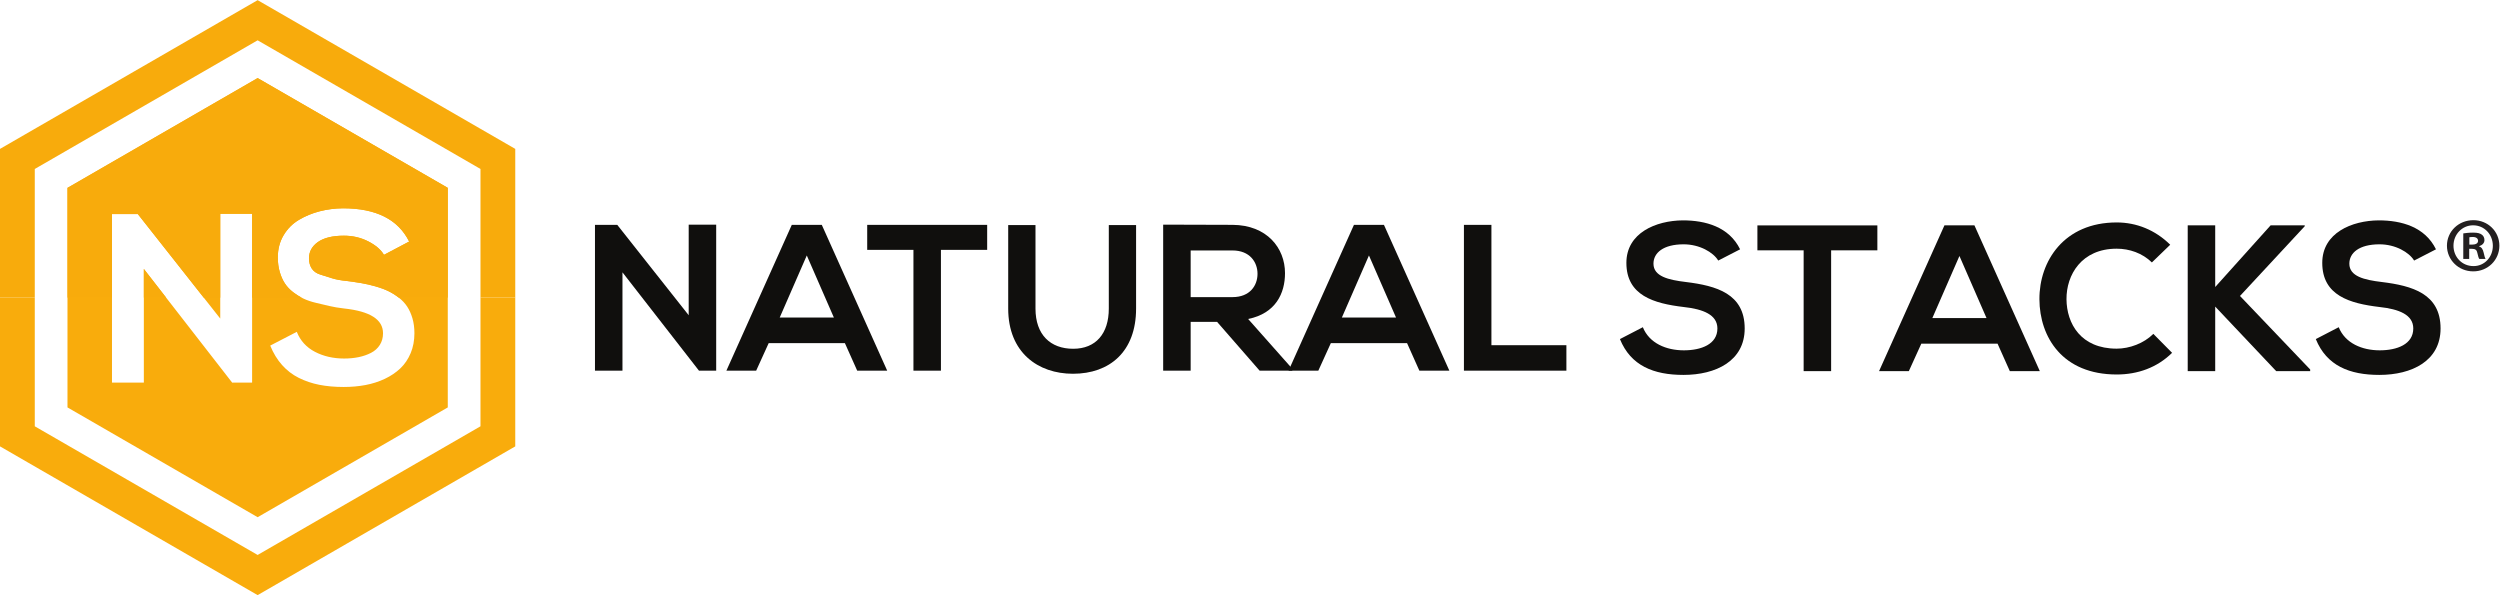
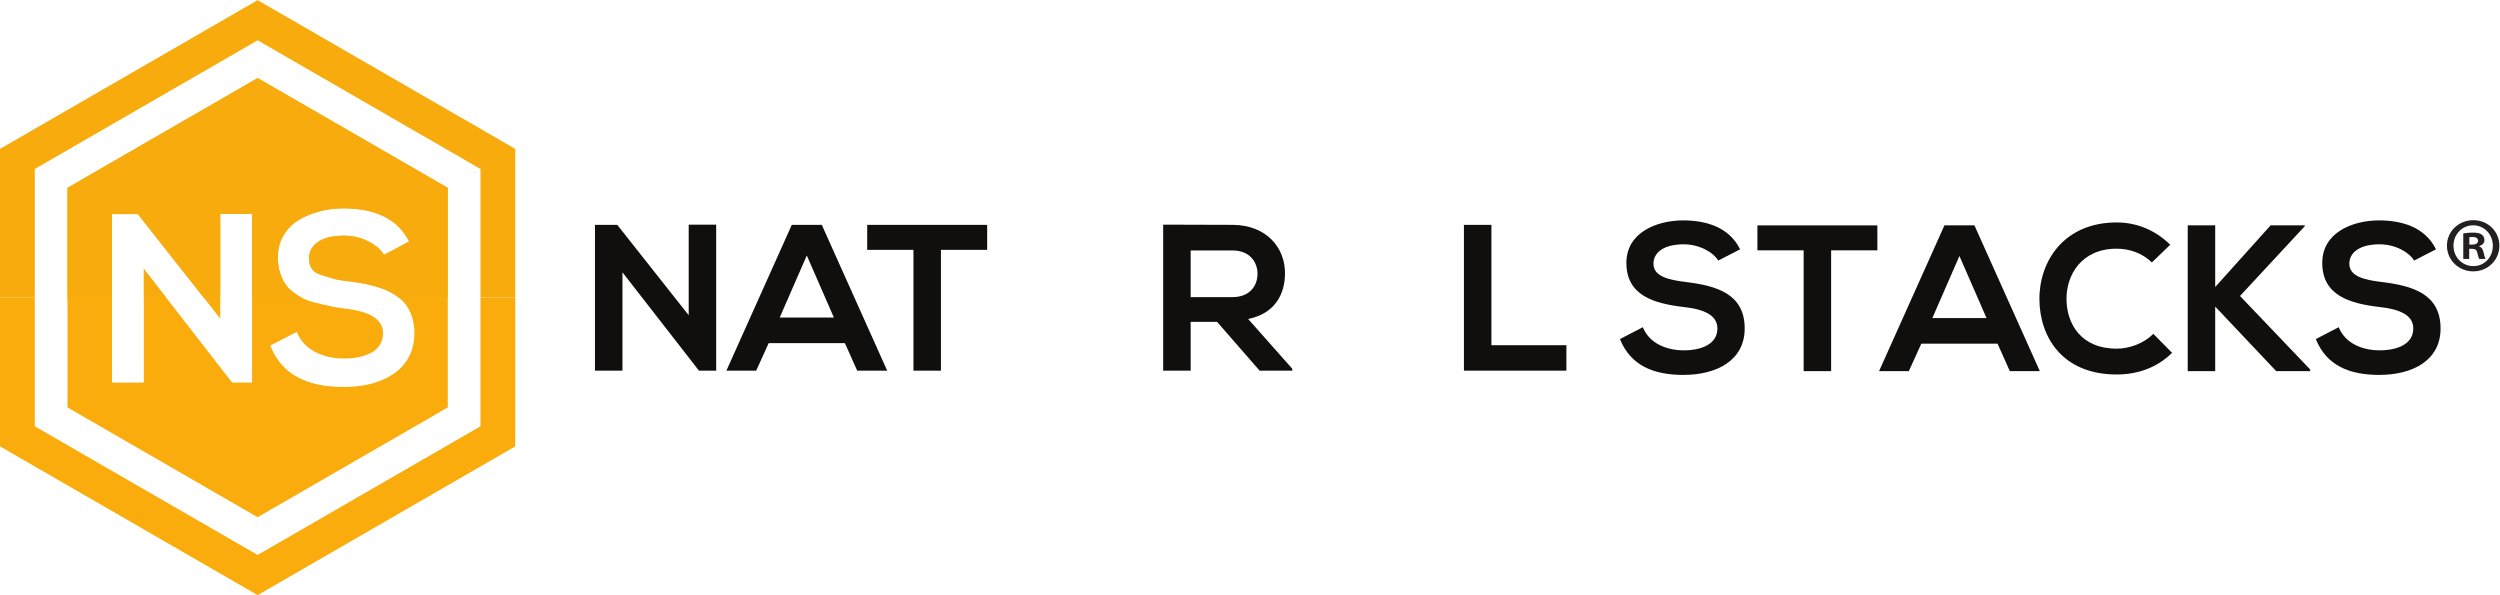
<svg xmlns="http://www.w3.org/2000/svg" viewBox="0 0 1284.947 305.88" height="305.88" width="1284.947" xml:space="preserve" id="svg2" version="1.1">
  <defs id="defs6" />
  <g transform="matrix(1.333,0,0,-1.333,0,305.88)" id="g10">
    <g transform="scale(0.1)" id="g12">
      <path id="path14" style="fill:#100f0d;fill-opacity:1;fill-rule:nonzero;stroke:none" d="m 2655.48,1428.52 h 106.01 V 865.57 h -65.86 v -0.808 L 2400.11,1244.62 V 865.57 h -106 v 562.14 h 85.92 l 275.45,-348.53 v 349.34" />
      <path id="path16" style="fill:#100f0d;fill-opacity:1;fill-rule:nonzero;stroke:none" d="m 3110.84,1309.66 -104.39,-239.32 h 208.8 z M 3257.81,971.578 H 2963.89 L 2915.7,865.57 h -114.84 l 252.17,562.14 h 115.65 l 252.15,-562.14 h -115.64 l -47.38,106.008" />
      <path id="path18" style="fill:#100f0d;fill-opacity:1;fill-rule:nonzero;stroke:none" d="m 3522.05,1331.35 h -178.29 v 96.36 c 162.22,0 299.55,0 462.56,0 v -96.36 H 3628.05 V 865.57 h -106 v 465.78" />
-       <path id="path20" style="fill:#100f0d;fill-opacity:1;fill-rule:nonzero;stroke:none" d="m 4380.53,1426.91 v -322.03 c 0,-166.232 -101.99,-251.349 -243.33,-251.349 -134.91,0 -249.75,81.899 -249.75,251.349 v 322.03 h 105.2 v -322.03 c 0,-101.19 57.82,-154.982 145.36,-154.982 87.53,0 137.33,58.612 137.33,154.982 v 322.03 h 105.19" />
      <path id="path22" style="fill:#100f0d;fill-opacity:1;fill-rule:nonzero;stroke:none" d="m 4590.96,1328.94 v -179.88 h 161.42 c 67.46,0 96.37,44.96 96.37,89.93 0,44.97 -29.71,89.95 -96.37,89.95 z m 391.9,-463.37 h -126.08 l -163.83,187.92 H 4590.96 V 865.57 h -106 v 562.95 c 89.14,0 178.28,-0.81 267.42,-0.81 132.51,-0.8 202.37,-89.14 202.37,-186.31 0,-77.09 -35.33,-154.98 -142.14,-176.67 l 170.25,-191.929 v -7.231" />
-       <path id="path24" style="fill:#100f0d;fill-opacity:1;fill-rule:nonzero;stroke:none" d="M 5278.4,1309.66 5174.01,1070.34 H 5382.8 Z M 5425.37,971.578 H 5131.44 L 5083.26,865.57 h -114.84 l 252.16,562.14 h 115.64 l 252.16,-562.14 h -115.64 l -47.37,106.008" />
      <path id="path26" style="fill:#100f0d;fill-opacity:1;fill-rule:nonzero;stroke:none" d="M 5750.62,1427.71 V 963.551 h 289.1 V 865.57 h -395.11 v 562.14 h 106.01" />
      <path id="path28" style="fill:#100f0d;fill-opacity:1;fill-rule:nonzero;stroke:none" d="m 6625.21,1289.99 c -19.28,32.13 -72.29,62.64 -133.32,62.64 -78.69,0 -116.44,-32.92 -116.44,-74.67 0,-49.01 57.83,-62.66 125.28,-70.68 117.25,-14.45 226.46,-44.96 226.46,-179.09 0,-125.292 -110.82,-179.1 -236.1,-179.1 -114.84,0 -203.17,35.34 -244.93,138.14 l 88.34,45.78 c 24.89,-61.842 89.94,-89.139 158.2,-89.139 66.65,0 129.29,23.277 129.29,84.319 0,53 -55.41,74.69 -130.1,82.72 -114.82,13.65 -220.84,44.18 -220.84,170.25 0,115.64 114.04,163.03 217.64,163.83 87.53,0 178.28,-24.9 220.84,-111.62 l -84.32,-43.38" />
      <path id="path30" style="fill:#100f0d;fill-opacity:1;fill-rule:nonzero;stroke:none" d="m 6954.49,1329.34 h -178.28 v 96.37 c 162.21,0 299.54,0 462.56,0 v -96.37 H 7060.48 V 863.551 h -105.99 v 465.789" />
      <path id="path32" style="fill:#100f0d;fill-opacity:1;fill-rule:nonzero;stroke:none" d="M 7555.19,1307.66 7450.8,1068.34 h 208.79 z m 146.96,-338.09 h -293.92 l -48.19,-106.019 h -114.83 l 252.16,562.159 h 115.64 l 252.17,-562.159 h -115.64 l -47.39,106.019" />
      <path id="path34" style="fill:#100f0d;fill-opacity:1;fill-rule:nonzero;stroke:none" d="m 8375.14,934.23 c -57.81,-57.031 -132.5,-83.531 -213.61,-83.531 -208.8,0 -297.13,143.762 -297.93,289.941 -0.8,146.95 94.75,296.32 297.93,296.32 76.3,0 148.57,-28.91 206.39,-85.94 l -70.67,-68.26 c -36.94,36.13 -86.73,53.01 -135.72,53.01 -135.71,0 -194.34,-101.19 -193.54,-195.13 0.8,-93.18 54.61,-190.339 193.54,-190.339 48.99,0 104.4,20.07 141.35,57.009 l 72.26,-73.08" />
      <path id="path36" style="fill:#100f0d;fill-opacity:1;fill-rule:nonzero;stroke:none" d="m 8886.71,1422.51 -249.75,-269.02 270.63,-283.521 v -6.418 h -130.9 L 8541.4,1112.51 V 863.551 h -106 v 562.159 h 106 v -237.69 l 213.61,237.69 h 131.7 v -3.2" />
      <path id="path38" style="fill:#100f0d;fill-opacity:1;fill-rule:nonzero;stroke:none" d="m 9308.34,1289.99 c -19.26,32.13 -72.26,62.64 -133.3,62.64 -78.7,0 -116.44,-32.92 -116.44,-74.67 0,-49.01 57.82,-62.66 125.28,-70.68 117.25,-14.45 226.46,-44.96 226.46,-179.09 0,-125.292 -110.82,-179.1 -236.11,-179.1 -114.83,0 -203.17,35.34 -244.93,138.14 l 88.34,45.78 c 24.89,-61.842 89.94,-89.139 158.2,-89.139 66.66,0 129.3,23.277 129.3,84.319 0,53 -55.41,74.69 -130.1,82.72 -114.84,13.65 -220.85,44.18 -220.85,170.25 0,115.64 114.05,163.03 217.64,163.83 87.53,0 178.28,-24.9 220.84,-111.62 l -84.33,-43.38" />
      <path id="path40" style="fill:#f8ab0c;fill-opacity:1;fill-rule:nonzero;stroke:none" d="m 134.098,1147.05 v 496.1 l 859.269,496.11 859.273,-496.11 v -496.1 h 134.09 v 573.52 L 993.367,2294.09 0,1720.57 v -573.52 h 134.098" />
      <path id="path42" style="fill:#f9ac0c;fill-opacity:1;fill-rule:nonzero;stroke:none" d="M 1852.64,1147.05 V 650.941 L 993.363,154.852 134.102,650.941 V 1147.05 H 0 V 573.539 L 993.363,0 1986.73,573.52 v 573.53 h -134.09" />
      <path id="path44" style="fill:#f9ac0c;fill-opacity:1;fill-rule:nonzero;stroke:none" d="m 1583.38,932.891 c -9.65,-23.102 -22.95,-42.672 -39.85,-58.692 -16.9,-16.008 -36.92,-29.449 -60.02,-40.328 -23.09,-10.883 -47.85,-18.812 -74.26,-23.812 -26.42,-4.981 -54.43,-7.481 -84.01,-7.481 -34.45,0 -65.82,2.813 -94.07,8.383 -28.26,5.609 -54.63,14.527 -79.11,26.738 -24.47,12.242 -46.01,28.789 -64.59,49.653 -18.58,20.839 -33.75,45.777 -45.54,74.777 l 102.43,53.051 c 13.59,-34.16 36.95,-59.84 70.04,-77.071 33.09,-17.23 70.64,-25.839 112.65,-25.839 19.98,0 38.67,1.82 56.08,5.429 17.4,3.629 33.28,9.141 47.65,16.539 14.38,7.422 25.64,17.602 33.83,30.59 8.17,12.992 12.26,27.934 12.26,44.862 0,53.15 -50.18,84.98 -150.51,95.59 -20.85,2.38 -39.46,5.54 -55.78,9.39 -16.35,3.83 -33.72,7.93 -52.12,12.29 -18.39,4.33 -34.54,9.82 -48.44,16.46 -13.9,6.66 -27.28,14.98 -40.11,24.94 -12.85,9.96 -23.35,21.14 -31.5,33.54 -8.16,12.39 -14.73,27.1 -19.72,44.18 -4.98,17.08 -7.49,35.74 -7.49,55.98 0,32.04 7.41,60.5 22.2,85.44 14.79,24.92 34.5,44.72 59.1,59.36 24.61,14.67 51.33,25.69 80.17,33.1 28.83,7.4 58.79,11.26 89.9,11.55 127.42,0 212.41,-42.73 254.99,-128.22 l -97.09,-51.25 c -11.81,20.01 -31.99,37.32 -60.6,51.95 -28.6,14.61 -59.84,21.92 -93.72,21.92 -43.88,0 -77.34,-8.12 -100.33,-24.4 -23,-16.26 -34.5,-37.29 -34.5,-63.08 0,-15.08 3.53,-28.09 10.6,-39.01 7.07,-10.91 18.08,-18.72 33.04,-23.44 14.94,-4.71 29.89,-9.41 44.84,-14.13 14.96,-4.71 33.68,-8.23 56.19,-10.59 21.58,-2.66 40.89,-5.44 57.95,-8.39 17.05,-2.95 34.94,-7.05 53.64,-12.34 18.71,-5.29 35.08,-11.33 49.11,-18.07 14.05,-6.77 27.61,-15.21 40.76,-25.37 13.12,-10.13 23.91,-21.62 32.36,-34.37 8.46,-12.81 15.24,-27.89 20.38,-45.22 5.11,-17.36 7.68,-36.6 7.68,-57.77 0,-28.109 -4.83,-53.71 -14.49,-76.839 z M 895.906,819.359 v -0.898 L 554.625,1257.67 V 819.359 H 431.797 v 649.961 h 99.629 L 849.23,1066.39 v 403.83 H 972.066 V 819.359 Z M 993.363,1993.64 260.199,1570.34 V 723.75 L 993.363,300.449 1726.54,723.75 v 423.3 423.29 l -733.177,423.3" />
      <path id="path46" style="fill:#f8ab0c;fill-opacity:1;fill-rule:nonzero;stroke:none" d="m 431.797,1469.32 h 99.629 l 254.176,-322.27 h 63.628 v 323.17 h 122.836 v -323.17 h 190.894 c -11.38,5.98 -22.41,13.05 -33.05,21.31 -12.85,9.96 -23.35,21.14 -31.5,33.54 -8.16,12.39 -14.73,27.1 -19.72,44.18 -4.98,17.08 -7.49,35.74 -7.49,55.98 0,32.04 7.41,60.5 22.2,85.44 14.79,24.92 34.5,44.72 59.1,59.36 24.61,14.67 51.33,25.69 80.17,33.1 28.83,7.4 58.79,11.26 89.9,11.55 127.42,0 212.41,-42.73 254.99,-128.22 l -97.09,-51.25 c -11.81,20.01 -31.99,37.32 -60.6,51.95 -28.6,14.61 -59.84,21.92 -93.72,21.92 -43.88,0 -77.34,-8.12 -100.33,-24.4 -23,-16.26 -34.5,-37.29 -34.5,-63.08 0,-15.08 3.53,-28.09 10.6,-39.01 7.07,-10.91 18.08,-18.72 33.04,-23.44 14.94,-4.71 29.89,-9.41 44.84,-14.13 14.96,-4.71 33.68,-8.23 56.19,-10.59 21.58,-2.66 40.89,-5.44 57.95,-8.39 17.05,-2.95 34.94,-7.05 53.64,-12.34 18.71,-5.29 35.08,-11.33 49.11,-18.07 14.05,-6.77 27.61,-15.21 40.76,-25.37 0.02,-0.02 0.03,-0.04 0.05,-0.04 h 189.04 v 423.29 l -733.177,423.3 -733.164,-423.3 v -423.29 h 171.598 v 322.27" />
      <path id="path48" style="fill:#f8ab0c;fill-opacity:1;fill-rule:nonzero;stroke:none" d="m 554.625,1147.05 h 85.957 l -85.957,110.62 z" />
      <path id="path50" style="fill:#231f20;fill-opacity:1;fill-rule:nonzero;stroke:none" d="m 9521.33,1351.53 h 10.8 c 12.6,0 22.8,4.2 22.8,14.4 0,9 -6.6,15 -21,15 -6,0 -10.19,-0.61 -12.6,-1.2 z m -0.6,-55.2 h -22.8 v 98.4 c 9,1.19 21.61,3 37.8,3 18.6,0 27,-3 33.6,-7.8 6,-4.2 10.2,-11.4 10.2,-21 0,-12 -9,-19.8 -20.4,-23.4 v -1.2 c 9.61,-3 14.4,-10.8 17.4,-24.01 3,-15 5.4,-20.39 7.2,-23.99 h -24 c -3,3.6 -4.8,12 -7.8,23.99 -1.8,10.21 -7.79,15 -20.4,15 h -10.8 z m -60.6,51 c 0,-43.8 33,-78.6 76.8,-78.6 42.6,-0.6 75,34.8 75,78 0,43.8 -32.4,79.19 -76.2,79.19 -42.6,0 -75.6,-35.39 -75.6,-78.59 z m 176.99,0 c 0,-55.2 -44.39,-99 -100.79,-99 -56.39,0 -101.39,43.8 -101.39,99 0,55.19 45,98.4 101.99,98.4 55.8,0 100.19,-43.21 100.19,-98.4" />
    </g>
  </g>
</svg>